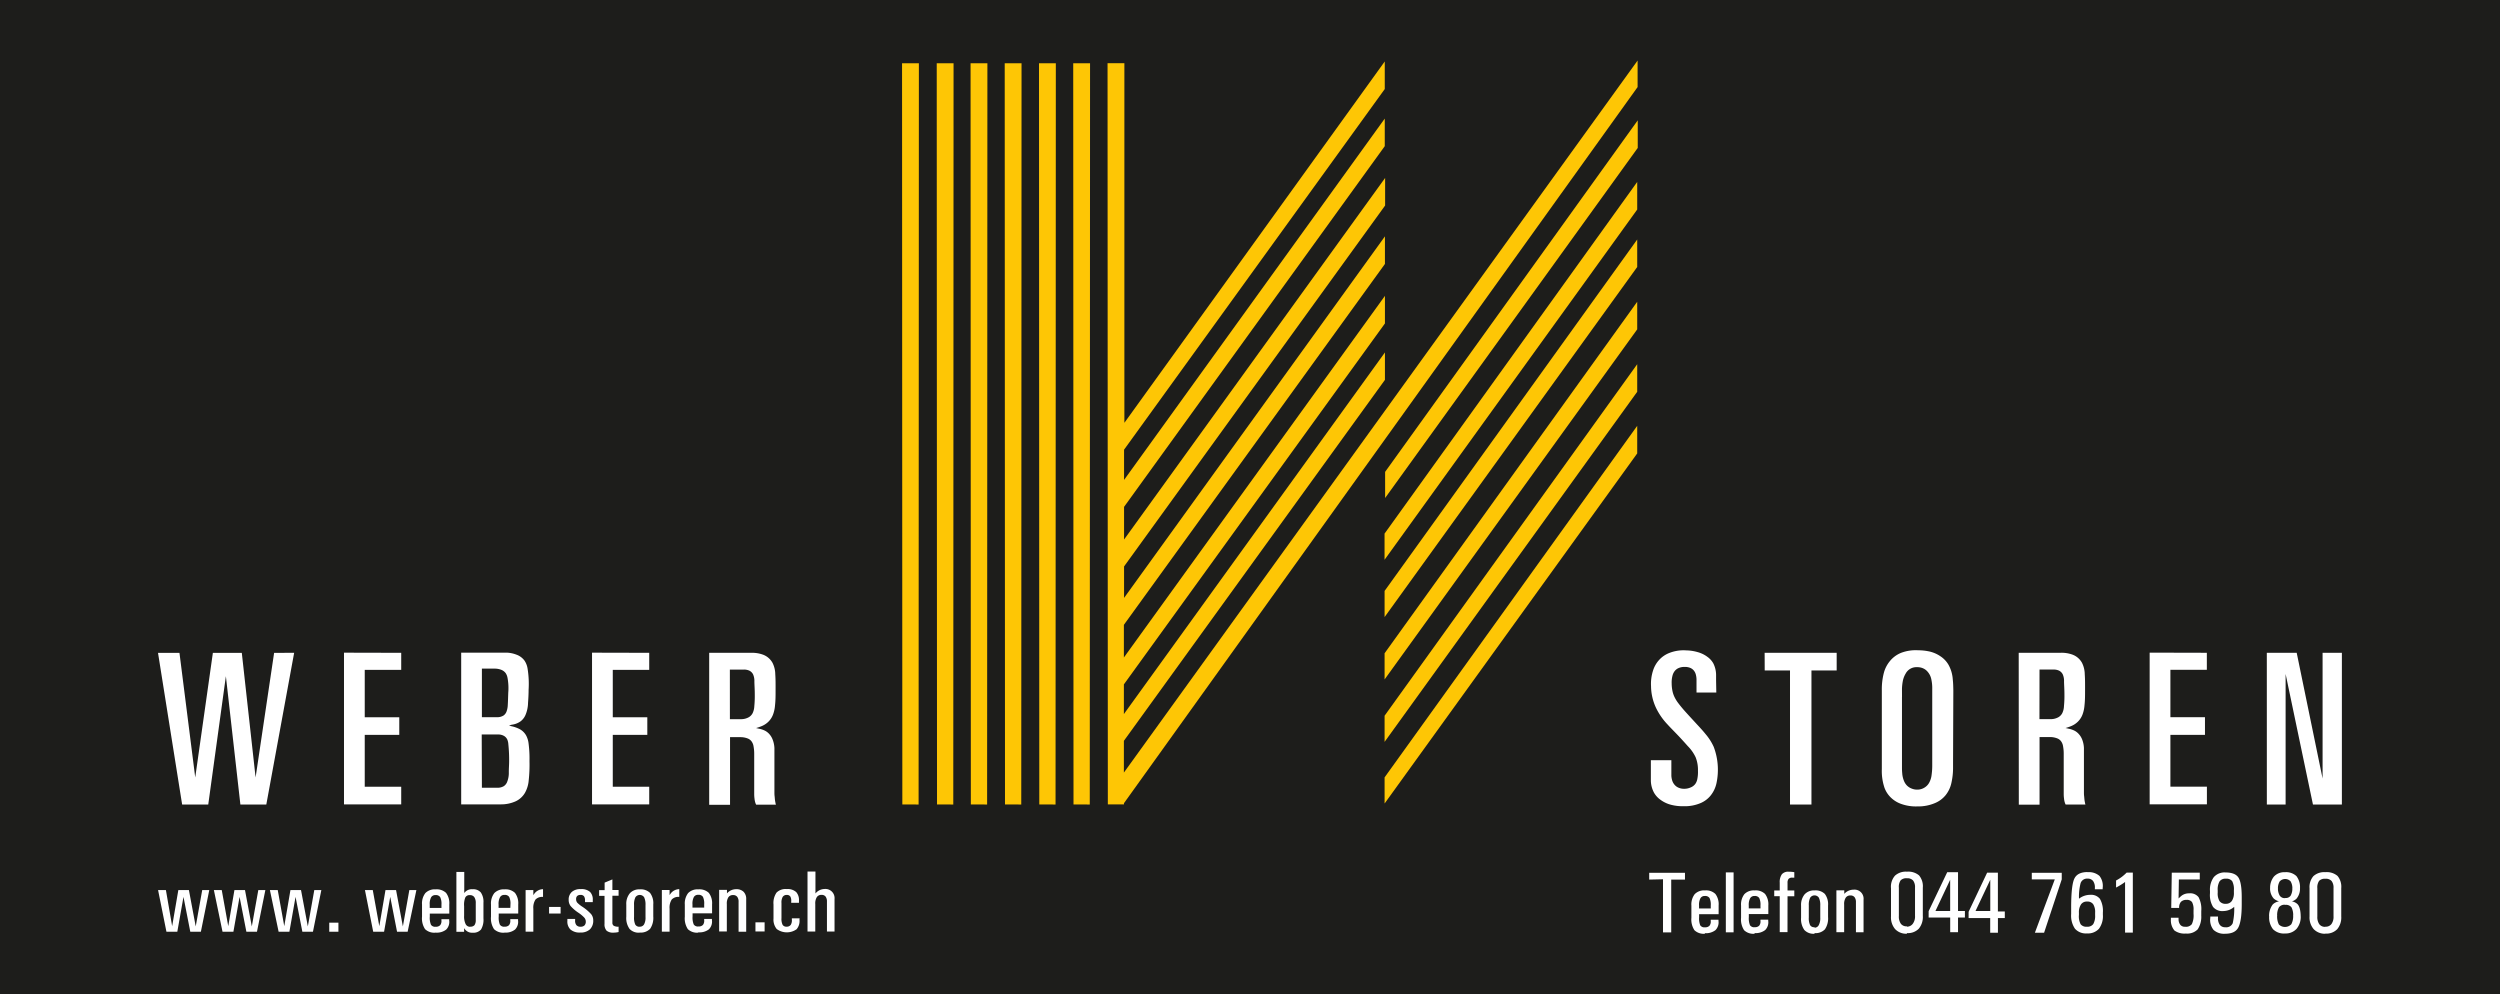
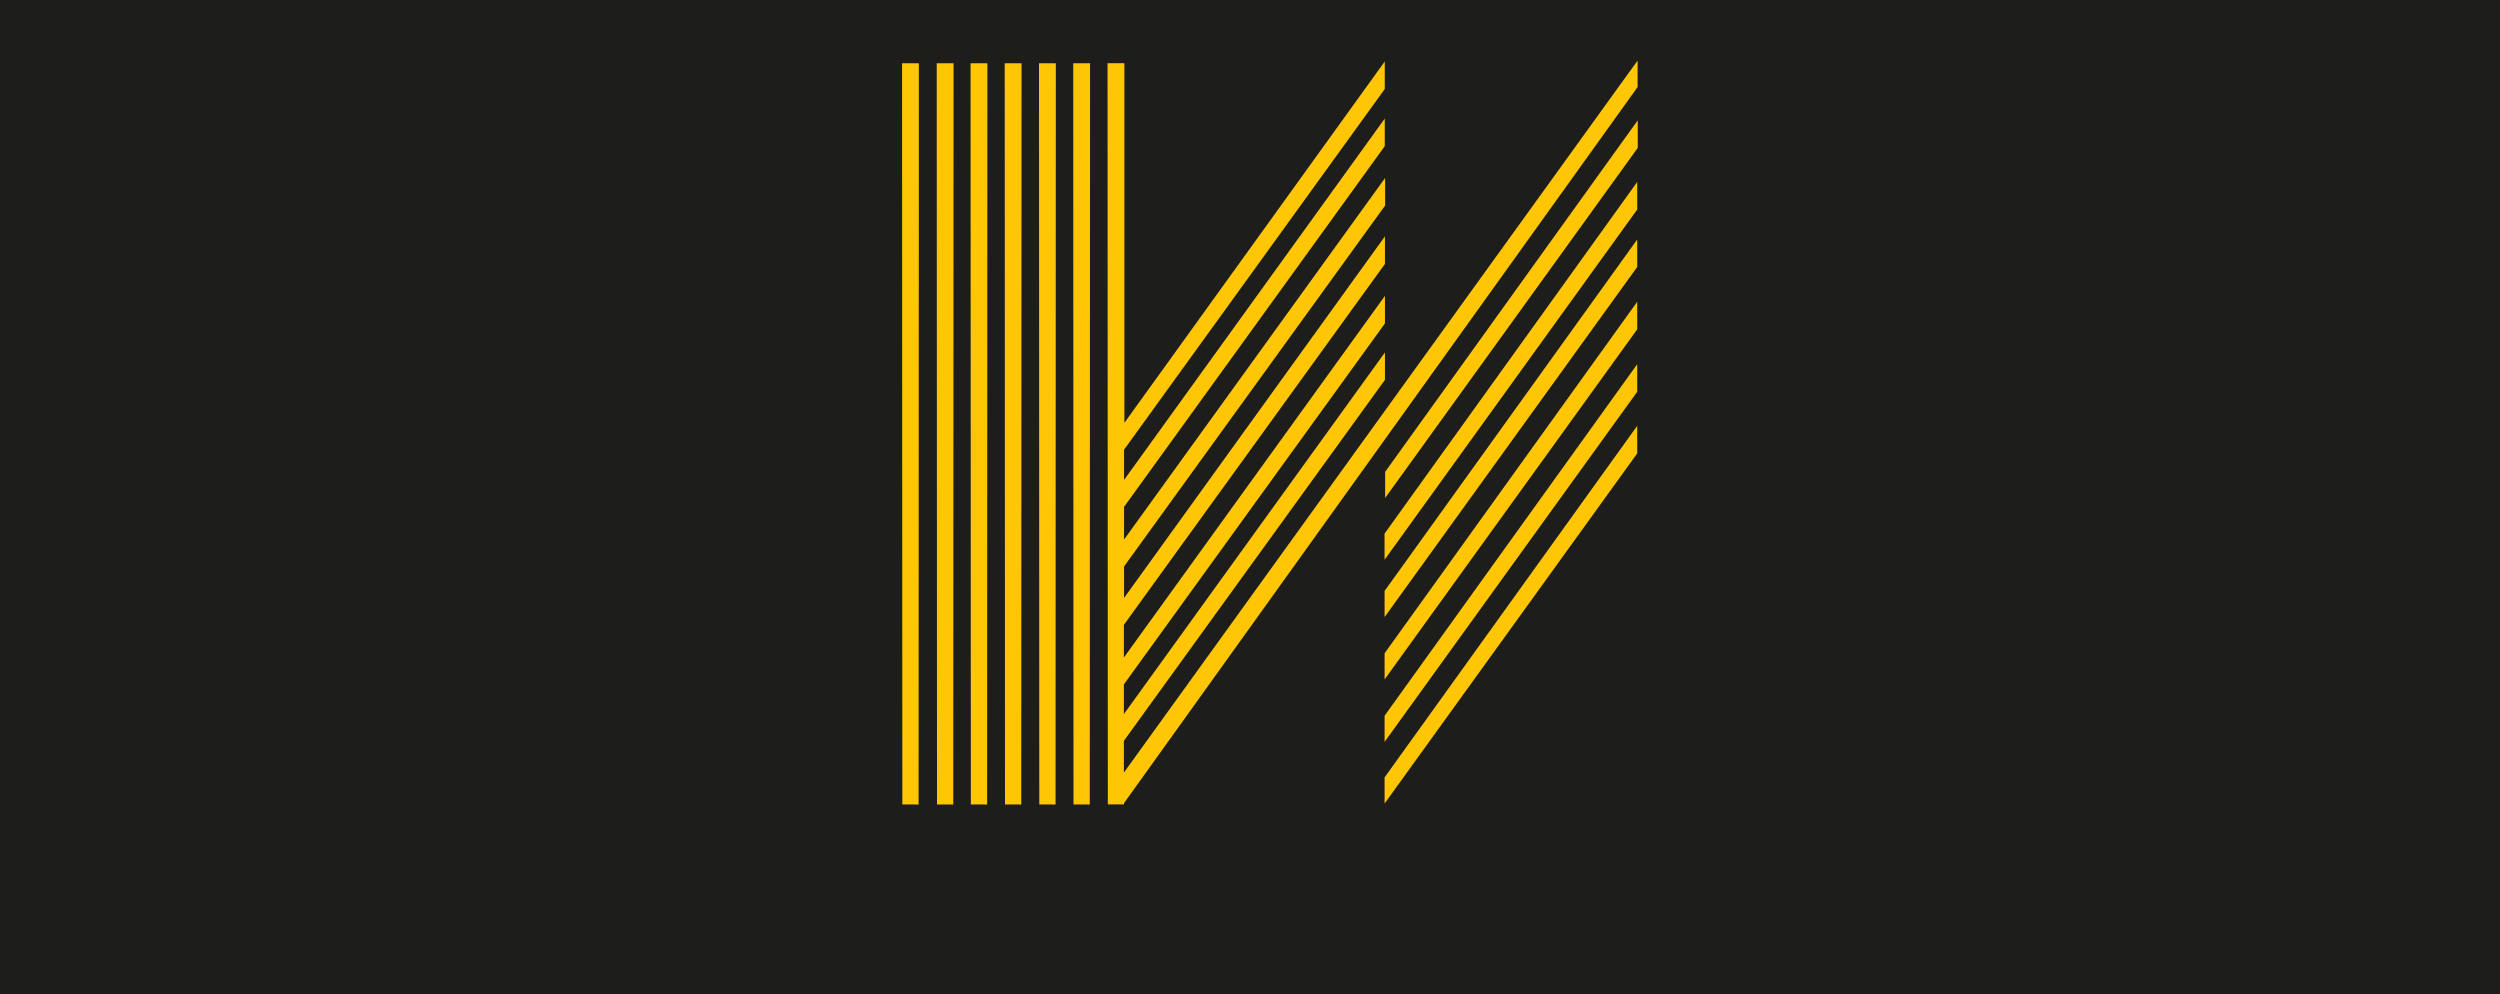
<svg xmlns="http://www.w3.org/2000/svg" id="Ebene_1" data-name="Ebene 1" viewBox="0 0 708.66 281.77">
  <defs>
    <style>.cls-1{fill:#1d1d1b;}.cls-2{fill:#fec605;}.cls-2,.cls-3{fill-rule:evenodd;}.cls-3{fill:#fff;}</style>
  </defs>
  <title>Weber_Logo_schwarz_25jahr-gelb</title>
  <rect class="cls-1" width="708.66" height="281.77" />
  <path class="cls-2" d="M322.75,384.35l-.08-210.1,4.77,0-.08,210.12Zm9.83,0-.08-210.1,4.77,0-.08,210.12Zm9.59,0-.08-210.1,4.77,0-.08,210.12Zm9.68,0-.08-210.1,4.77,0-.08,210.12Zm9.72,0-.08-210.1,4.77,0-.08,210.12Zm9.7,0-.08-210.1,4.77,0-.08,210.12Zm14.33-100.56v8.57L459.5,189.93v7.82L385.6,300v9.26l74-102.5v7.82l-74,102.31v8.92l73.95-102.49v7.82l-74,102.3v9.26l74-102.51V248l-74,102.32v8.41l74-102.51V264l-74,102.32v9L531.17,173.48V181L385.57,384v.33h-.24l0,0v0H381l-.08-210.1,4.77,0,0,101.94L459.5,173.74v7.82Zm145.61-93.36v7.82l-71.61,99.24v-7.41Zm-.15,17.47v7.82L459.44,315v-7.42Zm0,16.31V232l-71.61,99.24v-7.41Zm0,17.65v7.82l-71.61,99.24V341.5Zm0,17.7v7.82l-71.61,99.24V359.2Zm0,17.47v7.82l-71.61,99.24v-7.41Z" transform="translate(-66.97 -156.32)" />
-   <path class="cls-3" d="M114.15,420.44h3.08l1.75-9.89,1.93,9.89h3l2.38-11.81h-2l-1.84,10.3-1.93-10.3h-3l-1.75,10.23L114,408.63h-2.22Zm15.9,0h3.08l1.75-9.89,1.93,9.89h3l2.38-11.81h-2l-1.84,10.3-1.93-10.3h-3l-1.75,10.23-1.84-10.23h-2.23Zm15.9,0H149l1.75-9.89,1.93,9.89h3l2.38-11.81h-2l-1.83,10.3-1.93-10.3h-3l-1.75,10.23-1.85-10.23h-2.22Zm14.35-2.58v2.58h2.6v-2.58Zm12.46,2.58h3.08l1.75-9.89,1.93,9.89h3L185,408.63h-2l-1.83,10.3-1.93-10.3h-3l-1.75,10.23-1.85-10.23h-2.22Zm19.35-6.76h-3.33v-.94a4,4,0,0,1,.4-2.07,1.35,1.35,0,0,1,1.26-.62,1.41,1.41,0,0,1,1.31.58,4.32,4.32,0,0,1,.36,2.11Zm-1.67,7h0a4.35,4.35,0,0,0,3-.85,3.06,3.06,0,0,0,.86-2.6v-.35h-2.2v.35a1.85,1.85,0,0,1-.36,1.35,1.65,1.65,0,0,1-1.28.44,1.41,1.41,0,0,1-1.33-.57,5.17,5.17,0,0,1-.33-2.3v-.86h5.53V412.7a4.86,4.86,0,0,0-.92-3.28,3.83,3.83,0,0,0-2.95-1,3.73,3.73,0,0,0-2.92,1.06,4.81,4.81,0,0,0-.94,3.26v3.44a5.51,5.51,0,0,0,.86,3.52A3.77,3.77,0,0,0,190.45,420.69Zm9.83-1.65h0a1.39,1.39,0,0,1-1.31-.76,5,5,0,0,1-.43-2.36v-2.74a5.53,5.53,0,0,1,.34-2.45,1.32,1.32,0,0,1,1.31-.66,1.44,1.44,0,0,1,1.24.57,2.9,2.9,0,0,1,.41,1.72v4.75a2.39,2.39,0,0,1-.37,1.48A1.5,1.5,0,0,1,200.27,419Zm-3.93-15.57v17h2.19v-1.05l.1.15a2.53,2.53,0,0,0,2.32,1.15,2.81,2.81,0,0,0,2.38-.92,5.41,5.41,0,0,0,.68-3.16v-4.39a4.64,4.64,0,0,0-.73-2.92,2.78,2.78,0,0,0-2.32-.93,2.61,2.61,0,0,0-2.39,1.08l0,.06v-6.05h-2.19Zm15.29,10.21h-3.33v-.94a4,4,0,0,1,.4-2.07A1.34,1.34,0,0,1,210,410a1.41,1.41,0,0,1,1.31.58,4.31,4.31,0,0,1,.36,2.11Zm-1.67,7h0a4.35,4.35,0,0,0,3-.85,3.07,3.07,0,0,0,.86-2.6v-.35h-2.2v.35a1.9,1.9,0,0,1-.36,1.35A1.66,1.66,0,0,1,210,419a1.4,1.4,0,0,1-1.33-.57,5.09,5.09,0,0,1-.33-2.3v-.86h5.53V412.7a4.86,4.86,0,0,0-.92-3.28,3.84,3.84,0,0,0-2.95-1,3.71,3.71,0,0,0-2.91,1.06,4.81,4.81,0,0,0-.94,3.26v3.44a5.52,5.52,0,0,0,.86,3.52A3.75,3.75,0,0,0,210,420.69Zm6-12.06v11.81h2.19v-6.5a4.23,4.23,0,0,1,.62-2.62,2.61,2.61,0,0,1,2.13-.73v-2.2a3.11,3.11,0,0,0-2.45,1.26l-.3.42v-1.43h-2.19Zm6.65,4.8v1.86h3.27v-1.86Zm10.2-1.37H235v-.58a3.06,3.06,0,0,0-.77-2.31,3.68,3.68,0,0,0-2.65-.8,3.6,3.6,0,0,0-2.52.8,2.85,2.85,0,0,0-.89,2.26,2.81,2.81,0,0,0,.55,1.74,10.9,10.9,0,0,0,2.2,1.89,9.5,9.5,0,0,1,1.67,1.39,1.72,1.72,0,0,1,.43,1.14,1.47,1.47,0,0,1-.38,1.08,1.55,1.55,0,0,1-1.13.36,1.43,1.43,0,0,1-1.17-.47,2,2,0,0,1-.34-1.38v-.36H227.8v.55a3.14,3.14,0,0,0,.86,2.44,3.93,3.93,0,0,0,2.8.87,3.84,3.84,0,0,0,2.72-.89,3.4,3.4,0,0,0,.95-2.58,2.76,2.76,0,0,0-.61-1.76,13,13,0,0,0-2.47-2.08,8.27,8.27,0,0,1-1.46-1.17,1.51,1.51,0,0,1-.31-1,1.18,1.18,0,0,1,.31-.89,1.31,1.31,0,0,1,.93-.29,1.14,1.14,0,0,1,1,.39,2,2,0,0,1,.27,1.28Zm9.51,8.46V419a2.51,2.51,0,0,1-1.37-.26,1,1,0,0,1-.39-.92v-7.6h1.76v-1.62h-1.76v-3l-2.2.91v2.13H236.8v1.62h1.53v7.94a2.66,2.66,0,0,0,.59,1.94,2.89,2.89,0,0,0,2,.55A6,6,0,0,0,242.3,420.52Zm6-1.49h0a1.34,1.34,0,0,1-1.27-.6,4.72,4.72,0,0,1-.35-2.16v-3.44a4.56,4.56,0,0,1,.39-2.15,1.49,1.49,0,0,1,2.47,0,4.79,4.79,0,0,1,.39,2.19v3.44a4,4,0,0,1-.38,2A1.34,1.34,0,0,1,248.29,419Zm0,1.65h0a3.65,3.65,0,0,0,2.94-1.06,5.48,5.48,0,0,0,.89-3.49V412.7a4.84,4.84,0,0,0-.92-3.28,3.75,3.75,0,0,0-2.91-1,3.58,3.58,0,0,0-2.82,1.12,4.7,4.7,0,0,0-1,3.2v3.44a5.3,5.3,0,0,0,.93,3.46A3.53,3.53,0,0,0,248.29,420.69Zm6.26-12.06v11.81h2.19v-6.5a4.23,4.23,0,0,1,.62-2.62,2.61,2.61,0,0,1,2.13-.73v-2.2a3.11,3.11,0,0,0-2.45,1.26l-.3.42v-1.43h-2.19Zm12,5h-3.32v-.94a4,4,0,0,1,.4-2.07,1.34,1.34,0,0,1,1.26-.62,1.41,1.41,0,0,1,1.31.58,4.33,4.33,0,0,1,.35,2.11Zm-1.66,7h0a4.36,4.36,0,0,0,3-.85,3.09,3.09,0,0,0,.86-2.6v-.35h-2.2v.35a1.88,1.88,0,0,1-.35,1.35,1.66,1.66,0,0,1-1.28.44,1.4,1.4,0,0,1-1.33-.57,5.09,5.09,0,0,1-.33-2.3v-.86h5.53V412.7a4.86,4.86,0,0,0-.92-3.28,3.84,3.84,0,0,0-2.95-1,3.73,3.73,0,0,0-2.92,1.06,4.83,4.83,0,0,0-.94,3.26v3.44a5.51,5.51,0,0,0,.86,3.52A3.77,3.77,0,0,0,264.91,420.69Zm5.9-12.06v11.81H273V412.6a3.31,3.31,0,0,1,.44-1.94,1.54,1.54,0,0,1,1.36-.62,1.41,1.41,0,0,1,1.15.5,2.24,2.24,0,0,1,.38,1.43v8.47h2.16v-9.22a2.84,2.84,0,0,0-.73-2.1,2.88,2.88,0,0,0-2.11-.75,3.48,3.48,0,0,0-2.61,1.19l0,0v-1h-2.2Zm10.29,9.23v2.58h2.6v-2.58Zm12.52-1.13h-2.2v.34a2.38,2.38,0,0,1-.3,1.48A1.35,1.35,0,0,1,290,419a1.28,1.28,0,0,1-1.18-.51,3.84,3.84,0,0,1-.33-1.9V412.3a3.19,3.19,0,0,1,.35-1.75A1.33,1.33,0,0,1,290,410a1.14,1.14,0,0,1,1,.45,2.52,2.52,0,0,1,.25,1.45v.34h2.2v-.59a3.38,3.38,0,0,0-.78-2.45,3.57,3.57,0,0,0-2.66-.86,3.63,3.63,0,0,0-2.92,1,5.2,5.2,0,0,0-.86,3.38v3.94a4.21,4.21,0,0,0,.91,3,4.79,4.79,0,0,0,5.63.07,3.55,3.55,0,0,0,.82-2.74Zm2.24-13.26v17h2.2v-7.82a3.34,3.34,0,0,1,.45-1.95,1.5,1.5,0,0,1,1.34-.62,1.34,1.34,0,0,1,1.13.47,2.29,2.29,0,0,1,.39,1.43v8.49h2.15v-9.19a2.6,2.6,0,0,0-2.87-2.87,3.37,3.37,0,0,0-2.54,1.27l0,0v-6.22h-2.2Zm242.5,2.18v15.06h2.33V405.65h3.9v-1.92H534.46v1.92Zm13.54,8.28h-3.32V413a4,4,0,0,1,.4-2.07,1.35,1.35,0,0,1,1.26-.63,1.44,1.44,0,0,1,1.31.58,4.46,4.46,0,0,1,.35,2.12Zm-1.67,7h0a4.36,4.36,0,0,0,3-.86,3.1,3.1,0,0,0,.86-2.6v-.34h-2.2v.34a1.87,1.87,0,0,1-.36,1.36,1.65,1.65,0,0,1-1.28.44,1.4,1.4,0,0,1-1.33-.56,5.19,5.19,0,0,1-.32-2.3v-.86h5.53V413a4.85,4.85,0,0,0-.92-3.28,3.79,3.79,0,0,0-2.95-1,3.69,3.69,0,0,0-2.91,1.06,4.79,4.79,0,0,0-.94,3.26v3.44a5.52,5.52,0,0,0,.86,3.52A3.78,3.78,0,0,0,550.24,421Zm5.94-17.23v17h2.2v-17h-2.2Zm9.83,10.2h-3.33V413a4,4,0,0,1,.4-2.07,1.35,1.35,0,0,1,1.26-.63,1.43,1.43,0,0,1,1.31.58A4.38,4.38,0,0,1,566,413Zm-1.67,7h0a4.34,4.34,0,0,0,3-.86,3.08,3.08,0,0,0,.86-2.6v-.34H566v.34a1.87,1.87,0,0,1-.36,1.36,1.65,1.65,0,0,1-1.28.44,1.41,1.41,0,0,1-1.33-.56,5.19,5.19,0,0,1-.33-2.3v-.86h5.53V413a4.88,4.88,0,0,0-.93-3.28,3.79,3.79,0,0,0-2.95-1,3.69,3.69,0,0,0-2.91,1.06,4.79,4.79,0,0,0-.94,3.26v3.44a5.52,5.52,0,0,0,.86,3.52A3.77,3.77,0,0,0,564.34,421Zm9.33-10.44h1.92v-1.63h-1.92v-2.21a1.61,1.61,0,0,1,.32-1.09,1.34,1.34,0,0,1,1-.34l.6,0v-1.55a9.5,9.5,0,0,0-1.6-.13,2.33,2.33,0,0,0-1.92.72,3.78,3.78,0,0,0-.61,2.38v2.21H569.9v1.63h1.56v10.19h2.2Zm7.66,8.78h0a1.32,1.32,0,0,1-1.27-.6,4.65,4.65,0,0,1-.36-2.16v-3.45a4.51,4.51,0,0,1,.39-2.14,1.47,1.47,0,0,1,2.47,0,4.75,4.75,0,0,1,.39,2.2v3.44a4.08,4.08,0,0,1-.37,2A1.35,1.35,0,0,1,581.33,419.29Zm0,1.67h0a3.66,3.66,0,0,0,2.94-1.07,5.49,5.49,0,0,0,.89-3.49V413a4.88,4.88,0,0,0-.91-3.28,3.74,3.74,0,0,0-2.92-1,3.56,3.56,0,0,0-2.82,1.12,4.71,4.71,0,0,0-1,3.2v3.44a5.32,5.32,0,0,0,.93,3.46A3.55,3.55,0,0,0,581.33,421Zm6.19-12.07v11.82h2.2v-7.85a3.31,3.31,0,0,1,.45-1.94,1.53,1.53,0,0,1,1.36-.63,1.42,1.42,0,0,1,1.15.5,2.32,2.32,0,0,1,.38,1.44v8.49h2.16v-9.23a2.57,2.57,0,0,0-2.84-2.84,3.49,3.49,0,0,0-2.62,1.19l0,0v-1h-2.2Zm20,10.15h0a2,2,0,0,1-1.72-.72,3.55,3.55,0,0,1-.57-2.22v-8a3.24,3.24,0,0,1,.5-2.09,2.23,2.23,0,0,1,1.78-.59,2.16,2.16,0,0,1,1.75.63,3.07,3.07,0,0,1,.55,2v8a3.49,3.49,0,0,1-.58,2.19A2.05,2.05,0,0,1,607.5,419Zm0,1.92h0a4.31,4.31,0,0,0,3.36-1.25,5.17,5.17,0,0,0,1.14-3.62v-8a4.81,4.81,0,0,0-1.06-3.48,4.73,4.73,0,0,0-3.44-1.06,4.57,4.57,0,0,0-3.37,1.11A4.72,4.72,0,0,0,603,408.1v8a5.1,5.1,0,0,0,1.17,3.59A4.34,4.34,0,0,0,607.5,421Zm12.25-6.27h-4.17l4.17-8.85Zm-6.12,1.86h6.13v4.16H622v-4.16h1.95v-1.86H622v-11h-3.06l-5.27,11.05v1.77Zm17.49-1.86h-4.18l4.18-8.85ZM625,416.55h6.12v4.16h2.19v-4.16h1.95v-1.86H633.3v-11h-3.05L625,414.78v1.77Zm18.79,4.16h2.61l5-15.12v-1.86h-8.49v1.86h6.52Zm12.48-5v-.65a4,4,0,0,1,.59-2.37,1.94,1.94,0,0,1,1.7-.81,2,2,0,0,1,1.75.75,4.16,4.16,0,0,1,.55,2.43v.65a4.66,4.66,0,0,1-.52,2.54,2,2,0,0,1-1.77.76,2.07,2.07,0,0,1-1.81-.69A4.83,4.83,0,0,1,656.26,415.75Zm2.46-12.19h0c-1.92,0-3.17.63-3.76,1.87s-.89,3.91-.9,8v2a6.59,6.59,0,0,0,1.08,4.19,4.15,4.15,0,0,0,3.41,1.33,4.22,4.22,0,0,0,3.38-1.31,6,6,0,0,0,1.12-4V415a6.89,6.89,0,0,0-.83-3.88,3.2,3.2,0,0,0-2.77-1.15,5.18,5.18,0,0,0-3.17,1.1,15.59,15.59,0,0,1,.45-4.39,1.92,1.92,0,0,1,2-1.3,1.85,1.85,0,0,1,1.54.67,3.14,3.14,0,0,1,.51,2v.34H663v-.34a4.56,4.56,0,0,0-.9-3.43A4.5,4.5,0,0,0,658.72,403.56Zm10.62,2.81v14.34h2.2v-17h-1.75a13.86,13.86,0,0,1-1.41,1.24,12.79,12.79,0,0,1-1.59,1v2a19.17,19.17,0,0,0,2.12-1.27Zm21.6,9.37v-1.13a7.25,7.25,0,0,0-.76-3.93,3,3,0,0,0-2.67-1.09,3.47,3.47,0,0,0-2.07.61,8.58,8.58,0,0,0-.93.85l.08-5.4h5.93v-1.92h-7.94l-.15,10h2.24a2.47,2.47,0,0,1,.5-1.72,2.1,2.1,0,0,1,1.59-.57,1.79,1.79,0,0,1,1.56.63,4.23,4.23,0,0,1,.43,2.24v1.13a5.74,5.74,0,0,1-.48,2.88,2.09,2.09,0,0,1-1.88.74,1.69,1.69,0,0,1-1.35-.5,2.54,2.54,0,0,1-.54-1.56v-.5h-2.17v.5a4.47,4.47,0,0,0,1,3.12,4.83,4.83,0,0,0,3.26.86,4.13,4.13,0,0,0,3.34-1.19A6.47,6.47,0,0,0,690.94,415.74Zm9.25-7v.65a4,4,0,0,1-.58,2.35,2,2,0,0,1-1.72.82,2.06,2.06,0,0,1-1.76-.74,4.26,4.26,0,0,1-.53-2.42v-.65a4.6,4.6,0,0,1,.52-2.54,2,2,0,0,1,1.77-.77,2.07,2.07,0,0,1,1.81.69A4.91,4.91,0,0,1,700.19,408.77ZM697.72,421h0c1.84,0,3.06-.56,3.7-1.71s1-3.35,1-6.62v-2q0-4.15-.93-5.59t-3.65-1.45a4.06,4.06,0,0,0-3.32,1.31,6,6,0,0,0-1.1,3.94v.65a6.46,6.46,0,0,0,.88,3.88,3.39,3.39,0,0,0,2.91,1.16,4.7,4.7,0,0,0,3.08-1.2,18.16,18.16,0,0,1-.42,4.64,2,2,0,0,1-2.13,1.15,1.83,1.83,0,0,1-1.53-.67,3.19,3.19,0,0,1-.52-2v-.36h-2.18v.36a4.45,4.45,0,0,0,.91,3.41A4.37,4.37,0,0,0,697.72,421Zm17-10.09h0a1.71,1.71,0,0,1-1.53-.71,4,4,0,0,1-.5-2.24v.35a3.77,3.77,0,0,1,.5-2.15,2.1,2.1,0,0,1,3.09,0,3.78,3.78,0,0,1,.48,2.2v-.35a4,4,0,0,1-.5,2.24A1.73,1.73,0,0,1,714.7,410.87Zm0,1.91h0a2,2,0,0,1,1.79.68,4.75,4.75,0,0,1,.48,2.57v-.36a4.85,4.85,0,0,1-.51,2.59,2.48,2.48,0,0,1-3.53.08,5.09,5.09,0,0,1-.48-2.67V416a4.57,4.57,0,0,1,.51-2.51A2,2,0,0,1,714.66,412.78Zm1.93-1h0A2.92,2.92,0,0,0,718,411a4.49,4.49,0,0,0,.93-3.13v.34a5.18,5.18,0,0,0-1-3.54,4.22,4.22,0,0,0-3.23-1.11,4,4,0,0,0-3.13,1.21,5,5,0,0,0-1.1,3.44v-.34a4.23,4.23,0,0,0,1,3.13,3.64,3.64,0,0,0,1.54.82,3.26,3.26,0,0,0-1.81.9,5.34,5.34,0,0,0-1,3.68V416a5.38,5.38,0,0,0,1.09,3.72,4.32,4.32,0,0,0,3.37,1.21,4.25,4.25,0,0,0,3.3-1.31,5.27,5.27,0,0,0,1.18-3.62v.37c0-1.87-.3-3.12-.91-3.76A3.07,3.07,0,0,0,716.59,411.82Zm9.49,7.22h0a2,2,0,0,1-1.72-.72,3.55,3.55,0,0,1-.57-2.22v-8a3.26,3.26,0,0,1,.51-2.09,2.24,2.24,0,0,1,1.78-.59,2.15,2.15,0,0,1,1.75.63,3.06,3.06,0,0,1,.55,2v8a3.49,3.49,0,0,1-.58,2.19A2,2,0,0,1,726.08,419Zm0,1.92h0a4.3,4.3,0,0,0,3.35-1.25,5.17,5.17,0,0,0,1.14-3.62v-8a4.78,4.78,0,0,0-1.06-3.48,4.71,4.71,0,0,0-3.44-1.06,4.58,4.58,0,0,0-3.38,1.11,4.71,4.71,0,0,0-1.11,3.43v8a5.1,5.1,0,0,0,1.16,3.59A4.35,4.35,0,0,0,726.08,421ZM150.35,341.37l-7.89,43h-7.35L131,348,126,384.38H118.6l-6.84-43h6.08l4.47,35.32,5-35.32h8.2l3.91,35.32,5.25-35.32Zm30.35,0v4.83H170.36v13.43h9.79v5h-9.79v14.7H180.7v5H164.48v-43Zm22.87,38.25h3.35l1,0a3.48,3.48,0,0,0,1.85-.45,2.55,2.55,0,0,0,.91-1.09,6.94,6.94,0,0,0,.52-2.89c0-1,.08-2,.09-2.93a42.75,42.75,0,0,0-.22-4.94,4.23,4.23,0,0,0-.27-1.29,2.33,2.33,0,0,0-.91-1.07,3.24,3.24,0,0,0-1.52-.44c-.38,0-.76,0-1.14,0h-3.71Zm0-20h3.35l.91,0a3.29,3.29,0,0,0,1.92-.51,2.44,2.44,0,0,0,.83-1.17,6,6,0,0,0,.33-1.85c.07-1.12.09-2.25.13-3.37a16,16,0,0,0-.2-4.22,3.55,3.55,0,0,0-.51-1.34,2.82,2.82,0,0,0-1.34-1,5.26,5.26,0,0,0-1.83-.31l-.87,0h-2.72Zm7.68,2.37.76.2a9,9,0,0,1,2.28.82,4.52,4.52,0,0,1,1.83,1.81,6.36,6.36,0,0,1,.69,2.3,33.3,33.3,0,0,1,.25,4.94,40.69,40.69,0,0,1-.22,5.45,8.6,8.6,0,0,1-1.08,3.58,6,6,0,0,1-2.57,2.35,10,10,0,0,1-4.2.89l-1.36,0H197.7v-43h10.7c.8,0,1.6,0,2.4,0a8.55,8.55,0,0,1,2.53.55,4.84,4.84,0,0,1,2.33,1.72,5.62,5.62,0,0,1,.87,2.32,26.83,26.83,0,0,1,.28,5.94c0,1.23-.07,2.46-.16,3.71a9.21,9.21,0,0,1-.74,3.46,4.54,4.54,0,0,1-1.32,1.72,5.44,5.44,0,0,1-2.57,1ZM251,341.37v4.83H240.67v13.43h9.79v5h-9.79v14.7H251v5H234.79v-43Zm22.87,18.81h1.89c.45,0,.91,0,1.37,0a4.38,4.38,0,0,0,2.14-.58,2.84,2.84,0,0,0,1.05-1.14,5.05,5.05,0,0,0,.47-1.95,30.79,30.79,0,0,0,.13-3.49c0-1.14-.08-2.28-.11-3.46a4.63,4.63,0,0,0-.36-2.06,2.35,2.35,0,0,0-1.1-1.09,3.73,3.73,0,0,0-1.56-.29l-1.21,0h-2.72ZM268,341.37h9.81c.71,0,1.41,0,2.12,0a9,9,0,0,1,3.31.52,5.11,5.11,0,0,1,2.71,2.32,7.31,7.31,0,0,1,.78,3.21c.11,1.53.09,3,.09,4.51s0,2.89-.16,4.33a9.45,9.45,0,0,1-.54,2.55,5.58,5.58,0,0,1-1.39,2.14,5.93,5.93,0,0,1-1.9,1.22,14.43,14.43,0,0,1-1.54.53l.83.18a6.57,6.57,0,0,1,1.72.58,4.19,4.19,0,0,1,1.25,1A4.92,4.92,0,0,1,286,366a7.52,7.52,0,0,1,.49,2.37c0,.38,0,.76,0,1.14v8.76c0,.47,0,.94,0,1.42s0,.76,0,1.14,0,.77.05,1.15.06.75.11,1.12a8.4,8.4,0,0,0,.16.89c0,.14.07.28.11.42H281.3c-.06-.14-.13-.28-.18-.42a5.56,5.56,0,0,1-.27-1.25q-.08-.6-.09-1.2c0-.34,0-.69,0-1v-9.16c0-.49,0-1,0-1.46a11.48,11.48,0,0,0-.18-2,3.24,3.24,0,0,0-.63-1.52,2.48,2.48,0,0,0-.89-.69,5.55,5.55,0,0,0-2.24-.43l-.52,0h-2.39v19.17H268Zm285.48,11.26h-5.61V350.2c0-.44,0-.88,0-1.32a5.78,5.78,0,0,0-.2-1.37,2.91,2.91,0,0,0-.6-1.16,2.56,2.56,0,0,0-.94-.69,3.82,3.82,0,0,0-1.66-.29,4,4,0,0,0-1.65.31,2.81,2.81,0,0,0-1.14.87,3.51,3.51,0,0,0-.63,1.34,7.57,7.57,0,0,0-.22,2.15,10.7,10.7,0,0,0,.17,1.88,7.42,7.42,0,0,0,.56,1.83,10.06,10.06,0,0,0,1.23,2c.69.91,1.43,1.77,2.19,2.61,1,1.1,2,2.18,3,3.27.85.91,1.69,1.82,2.47,2.79a15.44,15.44,0,0,1,2.3,3.61,18.37,18.37,0,0,1,.77,10.34,8.43,8.43,0,0,1-1.65,3.46,7.35,7.35,0,0,1-2.76,2.1,11.43,11.43,0,0,1-5,.92,12.67,12.67,0,0,1-3.37-.38,8.6,8.6,0,0,1-3-1.38,6.33,6.33,0,0,1-1.92-2.08,7.51,7.51,0,0,1-.89-3.35c0-.36,0-.71,0-1.07V371.8h5.81v3.28c0,.37,0,.75,0,1.12a5.52,5.52,0,0,0,.2,1.23,3.38,3.38,0,0,0,.74,1.38,2.93,2.93,0,0,0,.9.7,3.78,3.78,0,0,0,1.79.4,4.28,4.28,0,0,0,1.74-.34,3.12,3.12,0,0,0,1.39-1,3.45,3.45,0,0,0,.6-1.43,9.86,9.86,0,0,0,.18-2.34,9.7,9.7,0,0,0-.65-3.8,11.29,11.29,0,0,0-2.22-3.17c-1.06-1.19-2.09-2.34-3.18-3.46-.88-.92-1.79-1.82-2.65-2.77a18.24,18.24,0,0,1-3.19-4.63,14.82,14.82,0,0,1-1.41-6.14,12.1,12.1,0,0,1,.56-4.4,8,8,0,0,1,1.59-2.88,7.65,7.65,0,0,1,3.06-2.15,11,11,0,0,1,4.74-.72,12.48,12.48,0,0,1,3.26.49,8.28,8.28,0,0,1,2.82,1.38,5.62,5.62,0,0,1,1.63,1.83,7.4,7.4,0,0,1,.78,3.26c0,.55,0,1.09,0,1.63Zm13.7-11.26h20.42v5h-7.15v38h-6.08l0-38H567.2Zm38.93,12.51v19.66c0,.65,0,1.3.07,1.95a6.94,6.94,0,0,0,.53,2.26,4,4,0,0,0,.72,1.14,3.76,3.76,0,0,0,1.54,1,3.91,3.91,0,0,0,1.41.26,3.8,3.8,0,0,0,2.12-.58,3.66,3.66,0,0,0,1.27-1.29,5.92,5.92,0,0,0,.74-2.3,18.79,18.79,0,0,0,.18-2.46c0-.79,0-1.59,0-2.39V354.44c0-.93,0-1.86,0-2.79a11.93,11.93,0,0,0-.31-3,4.6,4.6,0,0,0-1-1.92,3.53,3.53,0,0,0-1.5-1.05,4,4,0,0,0-1.52-.24,3.44,3.44,0,0,0-3.2,1.81,6.53,6.53,0,0,0-.85,2.34,13.4,13.4,0,0,0-.2,2.1C606.12,352.42,606.12,353.16,606.12,353.88Zm14.48,18.54c0,.58,0,1.16,0,1.74a19.24,19.24,0,0,1-.45,4,8.39,8.39,0,0,1-1.63,3.53,7.69,7.69,0,0,1-3.06,2.28,12.13,12.13,0,0,1-5,.94,12.33,12.33,0,0,1-4.4-.65,8,8,0,0,1-3.15-1.92,7.42,7.42,0,0,1-1.74-2.7,14.93,14.93,0,0,1-.76-5.3c0-.63,0-1.25,0-1.88v-19.1q0-.66,0-1.32a18.56,18.56,0,0,1,.54-4.85,8.69,8.69,0,0,1,1.65-3.35,7.88,7.88,0,0,1,3.37-2.5,11.71,11.71,0,0,1,4.76-.69,14.85,14.85,0,0,1,2.81.27,9.07,9.07,0,0,1,3.51,1.45,7.23,7.23,0,0,1,2.26,2.39,9.83,9.83,0,0,1,1.21,4.13c.12,1.06.14,2.1.16,3.15Zm24.49-12.25H647c.45,0,.91,0,1.37,0a4.38,4.38,0,0,0,2.14-.58,2.84,2.84,0,0,0,1.05-1.14,5,5,0,0,0,.47-1.95,30.77,30.77,0,0,0,.13-3.49c0-1.14-.08-2.28-.11-3.46a4.63,4.63,0,0,0-.36-2.06,2.35,2.35,0,0,0-1.1-1.09,3.73,3.73,0,0,0-1.56-.29l-1.21,0h-2.72Zm-5.88-18.81H649c.71,0,1.41,0,2.12,0a9,9,0,0,1,3.31.52,5.1,5.1,0,0,1,2.71,2.32,7.31,7.31,0,0,1,.78,3.21c.11,1.53.09,3,.09,4.51s0,2.89-.16,4.33a9.41,9.41,0,0,1-.54,2.55,5.58,5.58,0,0,1-1.39,2.14,5.94,5.94,0,0,1-1.9,1.22,14.35,14.35,0,0,1-1.54.53l.83.18a6.57,6.57,0,0,1,1.72.58,4.21,4.21,0,0,1,1.25,1,4.93,4.93,0,0,1,.92,1.52,7.48,7.48,0,0,1,.49,2.37c0,.38,0,.76,0,1.14v8.76c0,.47,0,.94,0,1.42s0,.76,0,1.14,0,.77.05,1.15.06.75.11,1.12a8.39,8.39,0,0,0,.16.89c0,.14.07.28.11.42H652.5c-.06-.14-.13-.28-.18-.42a5.48,5.48,0,0,1-.27-1.25q-.08-.6-.09-1.2c0-.34,0-.69,0-1v-9.16c0-.49,0-1,0-1.46a11.58,11.58,0,0,0-.18-2,3.25,3.25,0,0,0-.63-1.52,2.48,2.48,0,0,0-.89-.69,5.55,5.55,0,0,0-2.24-.43l-.52,0h-2.39v19.17h-5.88Zm53.33,0v4.83H682.2v13.43H692v5H682.2v14.7h10.35v5H676.32v-43Zm17,0H718L725.34,377V341.37h5.47v43h-8.2l-7.75-37v37h-5.32Z" transform="translate(-66.97 -156.32)" />
</svg>